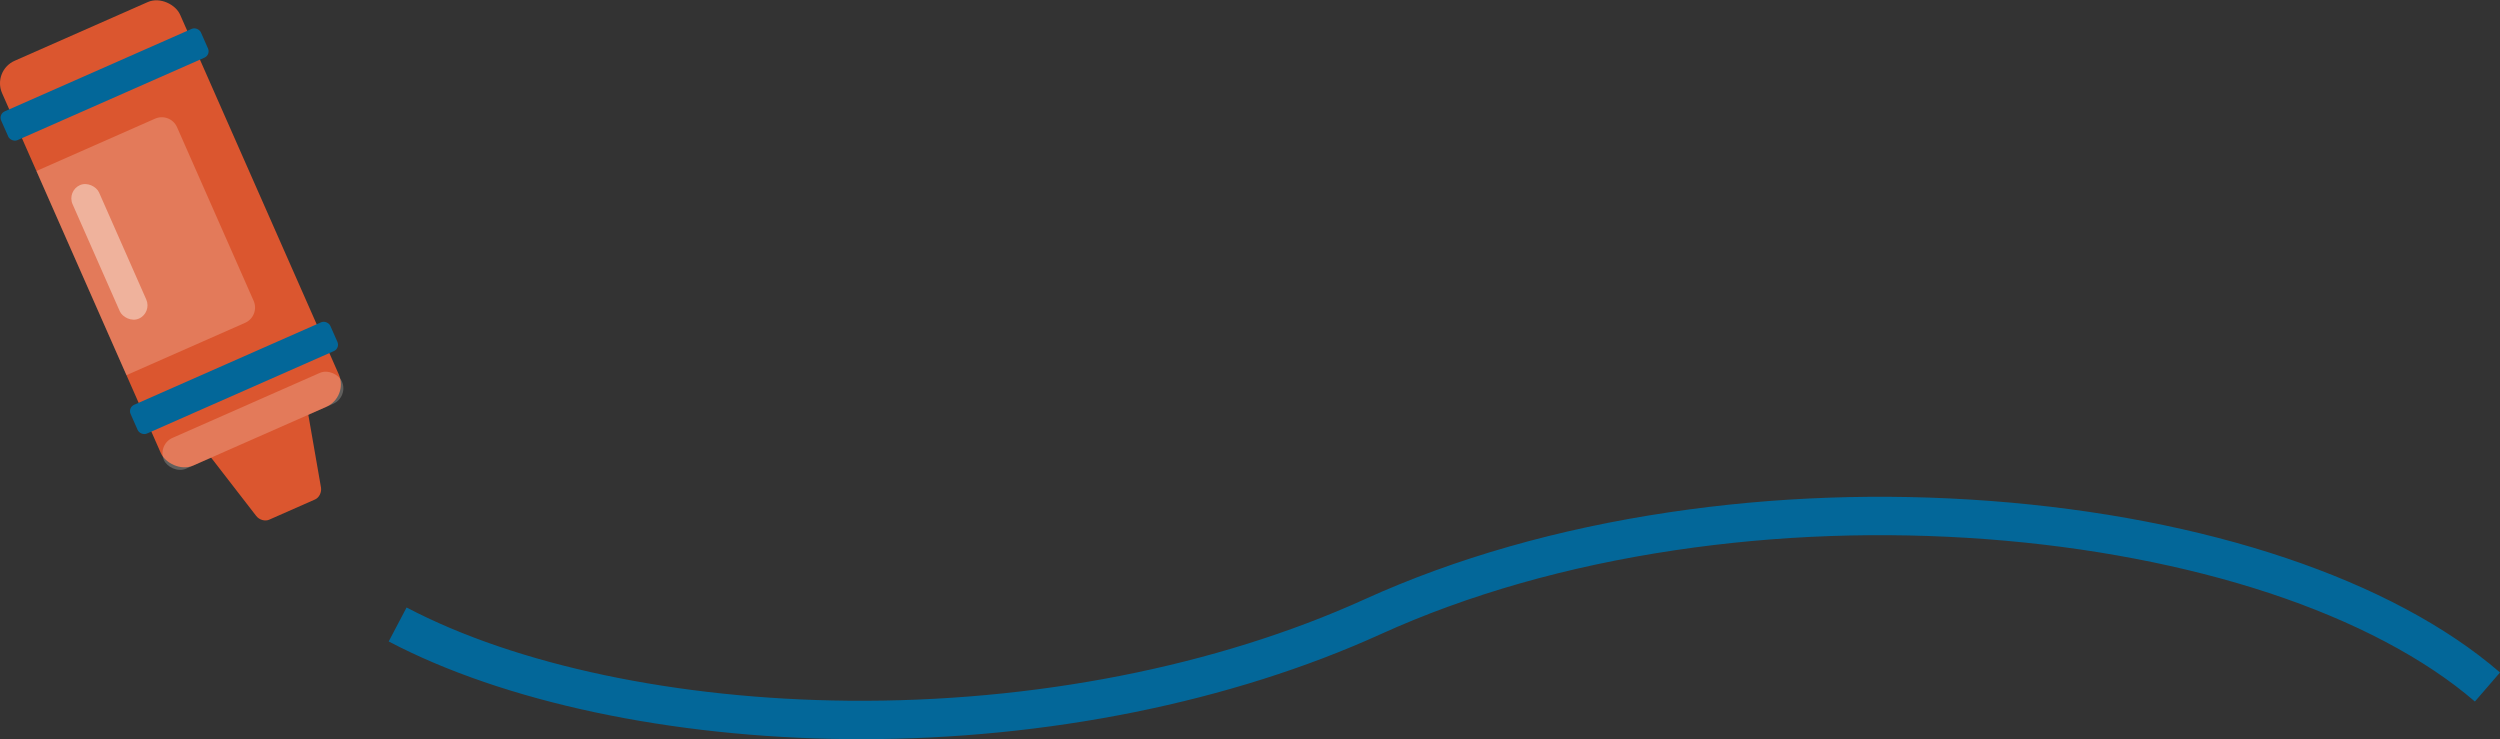
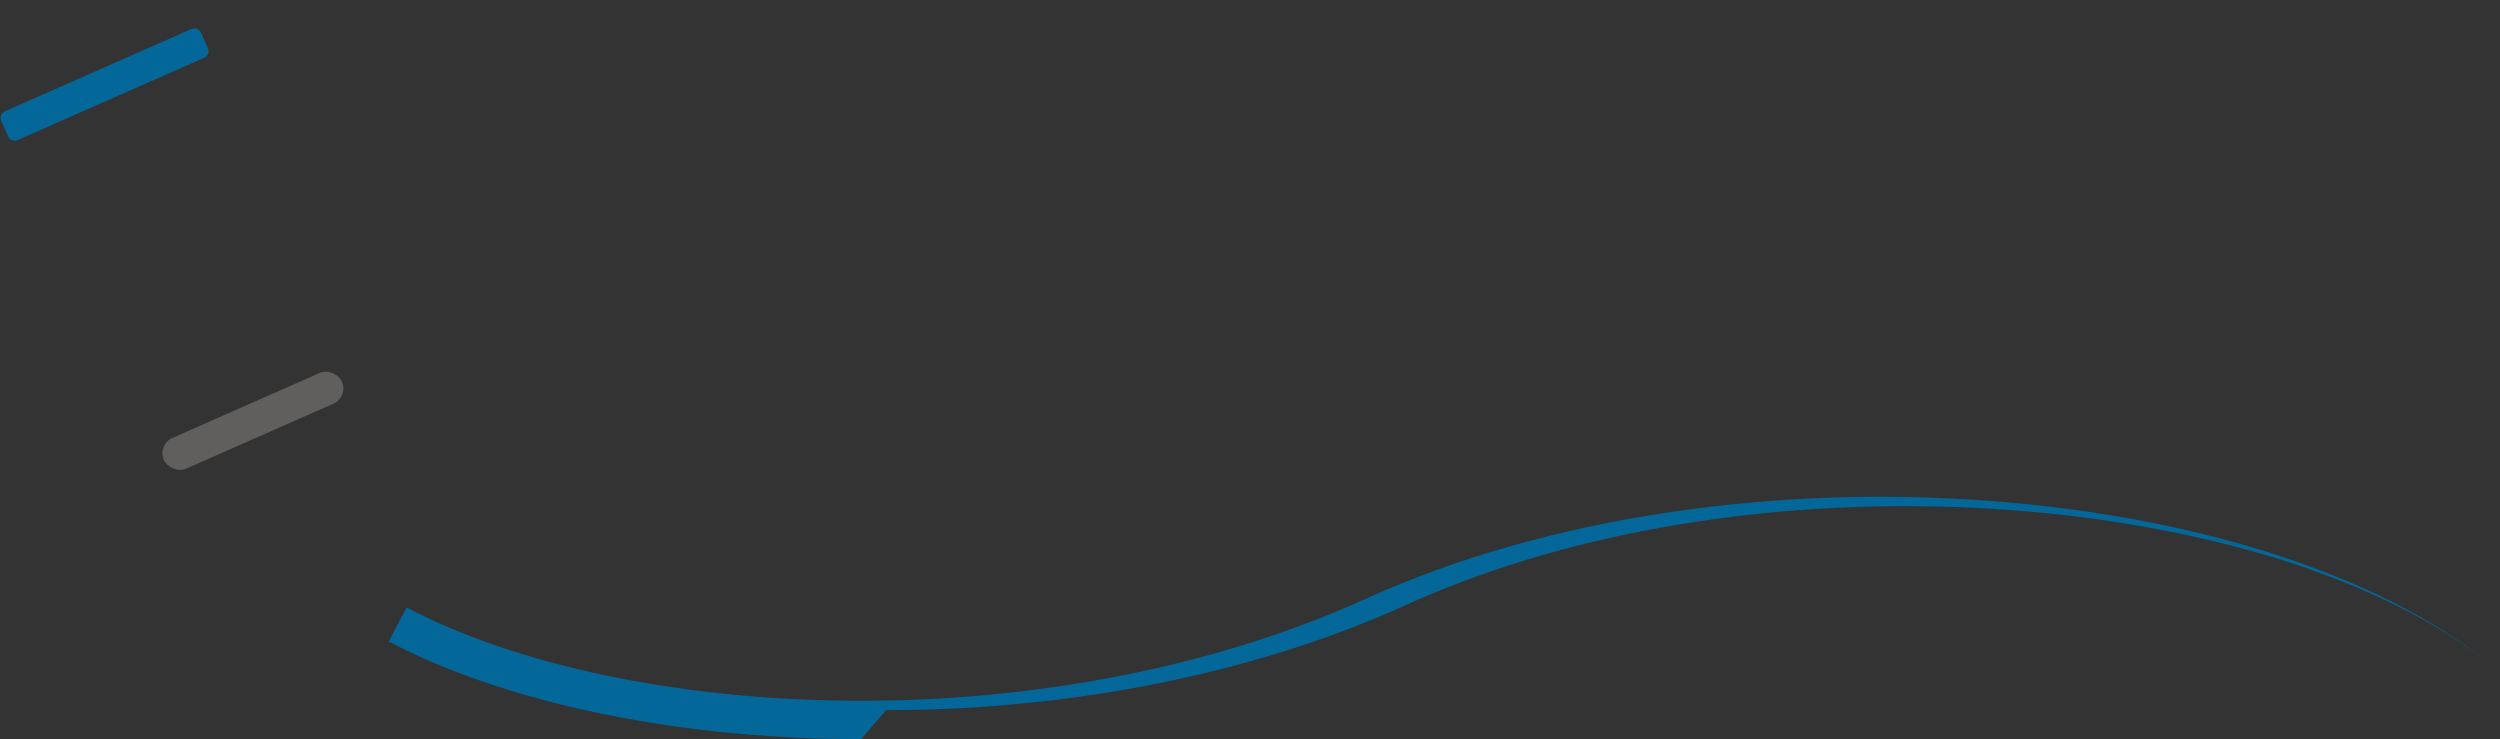
<svg xmlns="http://www.w3.org/2000/svg" viewBox="0 0 1143.993 338.242" width="100%" style="vertical-align: middle; max-width: 100%; width: 100%;">
  <rect x="0" y="0" width="1143.993" height="338.242" fill="#333333" stroke="none" />
  <g>
    <g>
      <g>
-         <rect x="33.479" y="5.772" width="89.033" height="202.445" rx="11.262" ry="11.262" transform="translate(192.537 173.414) rotate(156.199)" fill="rgb(219,86,47)">
-       </rect>
-         <path d="M88.491,187.175l41.639-18.366c3.743-1.651,7.88,3.342,9.094,10.312l7.646,43.888c.399,2.292-.827,4.713-2.715,5.545l-21.001,9.263c-1.888,.833-4.502,.106-5.925-1.734l-27.255-35.239c-4.328-5.596-5.226-12.018-1.483-13.669Z" fill="rgb(219,86,47)">
-       </path>
        <g style="opacity:.22;">
          <rect x="71.219" y="184.855" width="89.033" height="15.409" rx="7.704" ry="7.704" transform="translate(299.339 322.035) rotate(156.199)" fill="rgb(255,250,241)">
       </rect>
        </g>
        <g style="opacity:.22;">
-           <path d="M57.868,171.671l54.297-23.949c3.853-1.7,5.599-6.201,3.9-10.054L81.013,58.2c-1.7-3.853-6.201-5.599-10.054-3.9l-54.297,23.949,41.206,93.422Z" fill="rgb(255,250,241)">
-        </path>
-         </g>
-         <rect x="57.133" y="165.736" width="99.898" height="14.406" rx="3.182" ry="3.182" transform="translate(274.849 287.957) rotate(156.199)" fill="rgb(3,103,153)">
-       </rect>
+           </g>
        <rect x="-2.09" y="31.465" width="99.898" height="14.406" rx="3.182" ry="3.182" transform="translate(107.252 54.734) rotate(156.199)" fill="rgb(3,103,153)">
      </rect>
        <g style="opacity:.44;">
-           <rect x="43.448" y="81.869" width="13.249" height="66.775" rx="6.624" ry="6.624" transform="translate(142.399 200.503) rotate(156.199)" fill="rgb(255,250,241)">
-        </rect>
-         </g>
+           </g>
      </g>
-       <path d="M394.013,338.242c-2,0-3.987-.009-5.988-.028-81.027-.759-157.626-17.047-210.154-44.688l8.182-15.548c50.137,26.383,123.812,41.935,202.138,42.668,84.665,.781,168.593-15.694,236.281-46.423,41.468-18.826,88.407-32.228,139.515-39.833,47.963-7.138,97.268-8.879,146.542-5.178,99.239,7.454,184.334,36.07,233.465,78.511l-11.485,13.296c-22.76-19.66-55.314-36.829-94.147-49.65-38.309-12.649-82.968-21.168-129.147-24.637-47.978-3.603-95.965-1.909-142.641,5.037-49.491,7.365-94.857,20.302-134.837,38.453-68.365,31.037-152.572,48.022-237.722,48.022Z" fill="rgb(3,103,153)">
+       <path d="M394.013,338.242c-2,0-3.987-.009-5.988-.028-81.027-.759-157.626-17.047-210.154-44.688l8.182-15.548c50.137,26.383,123.812,41.935,202.138,42.668,84.665,.781,168.593-15.694,236.281-46.423,41.468-18.826,88.407-32.228,139.515-39.833,47.963-7.138,97.268-8.879,146.542-5.178,99.239,7.454,184.334,36.07,233.465,78.511c-22.76-19.66-55.314-36.829-94.147-49.65-38.309-12.649-82.968-21.168-129.147-24.637-47.978-3.603-95.965-1.909-142.641,5.037-49.491,7.365-94.857,20.302-134.837,38.453-68.365,31.037-152.572,48.022-237.722,48.022Z" fill="rgb(3,103,153)">
     </path>
    </g>
  </g>
</svg>